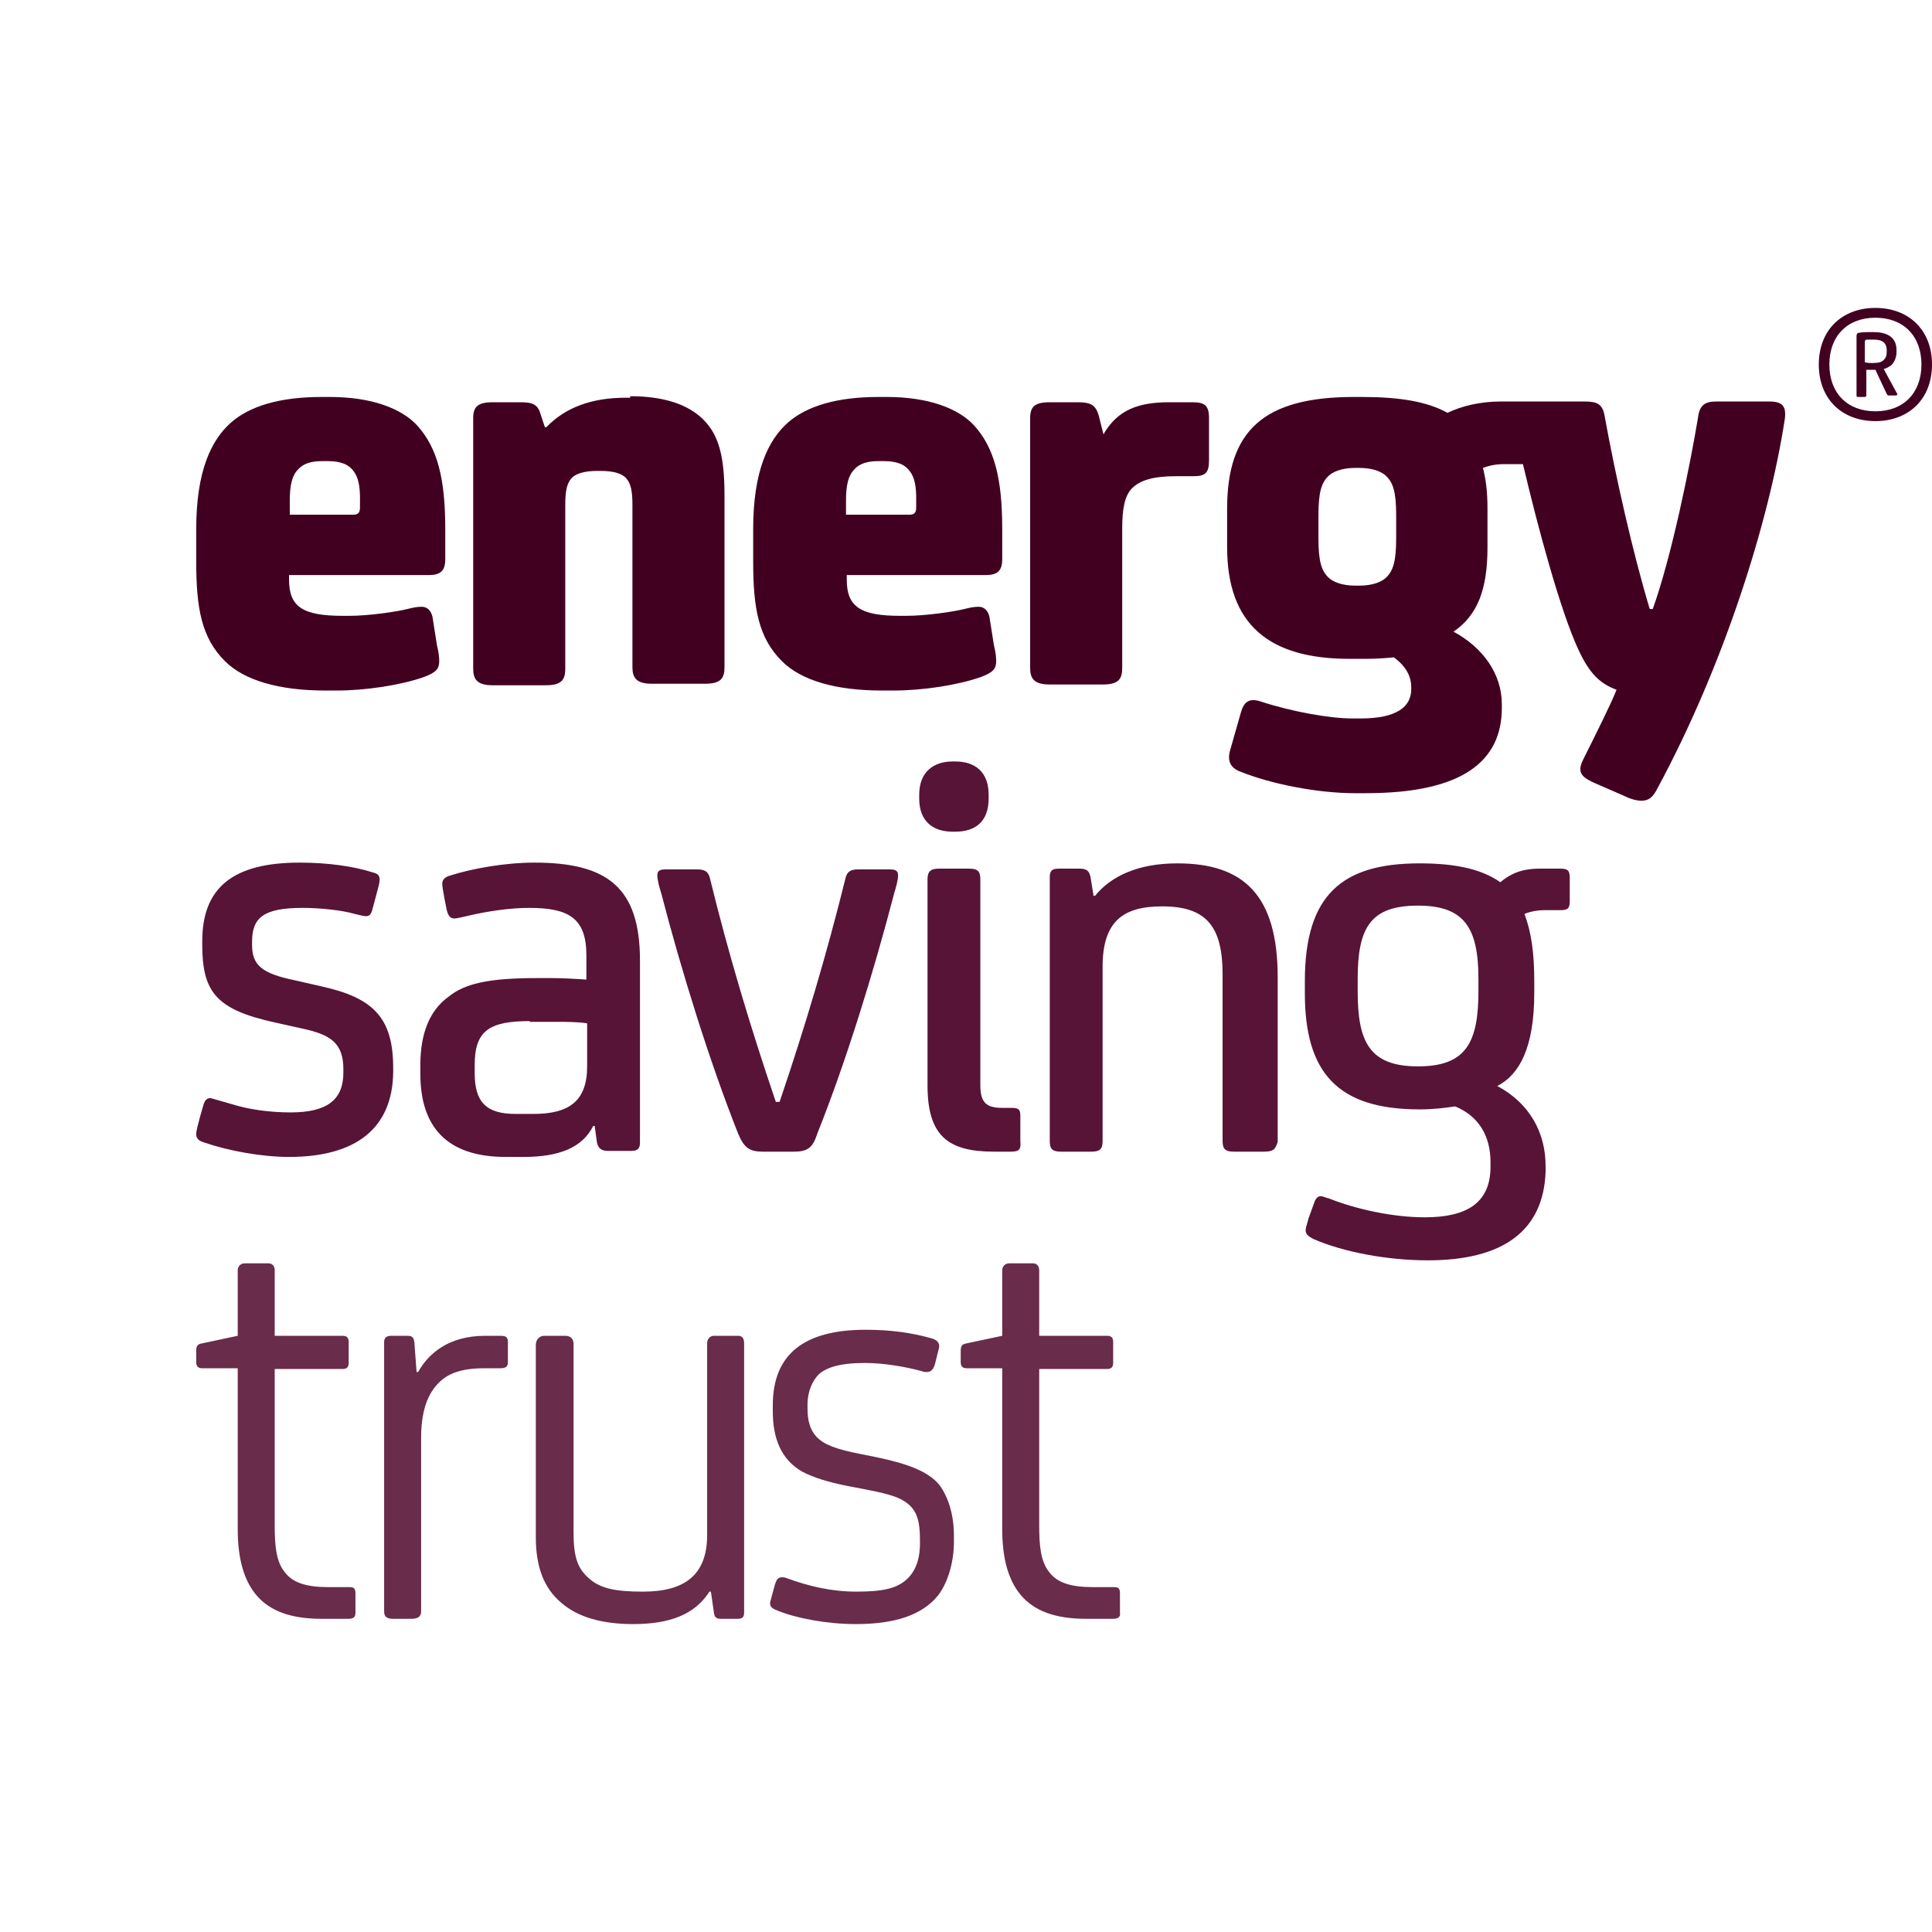
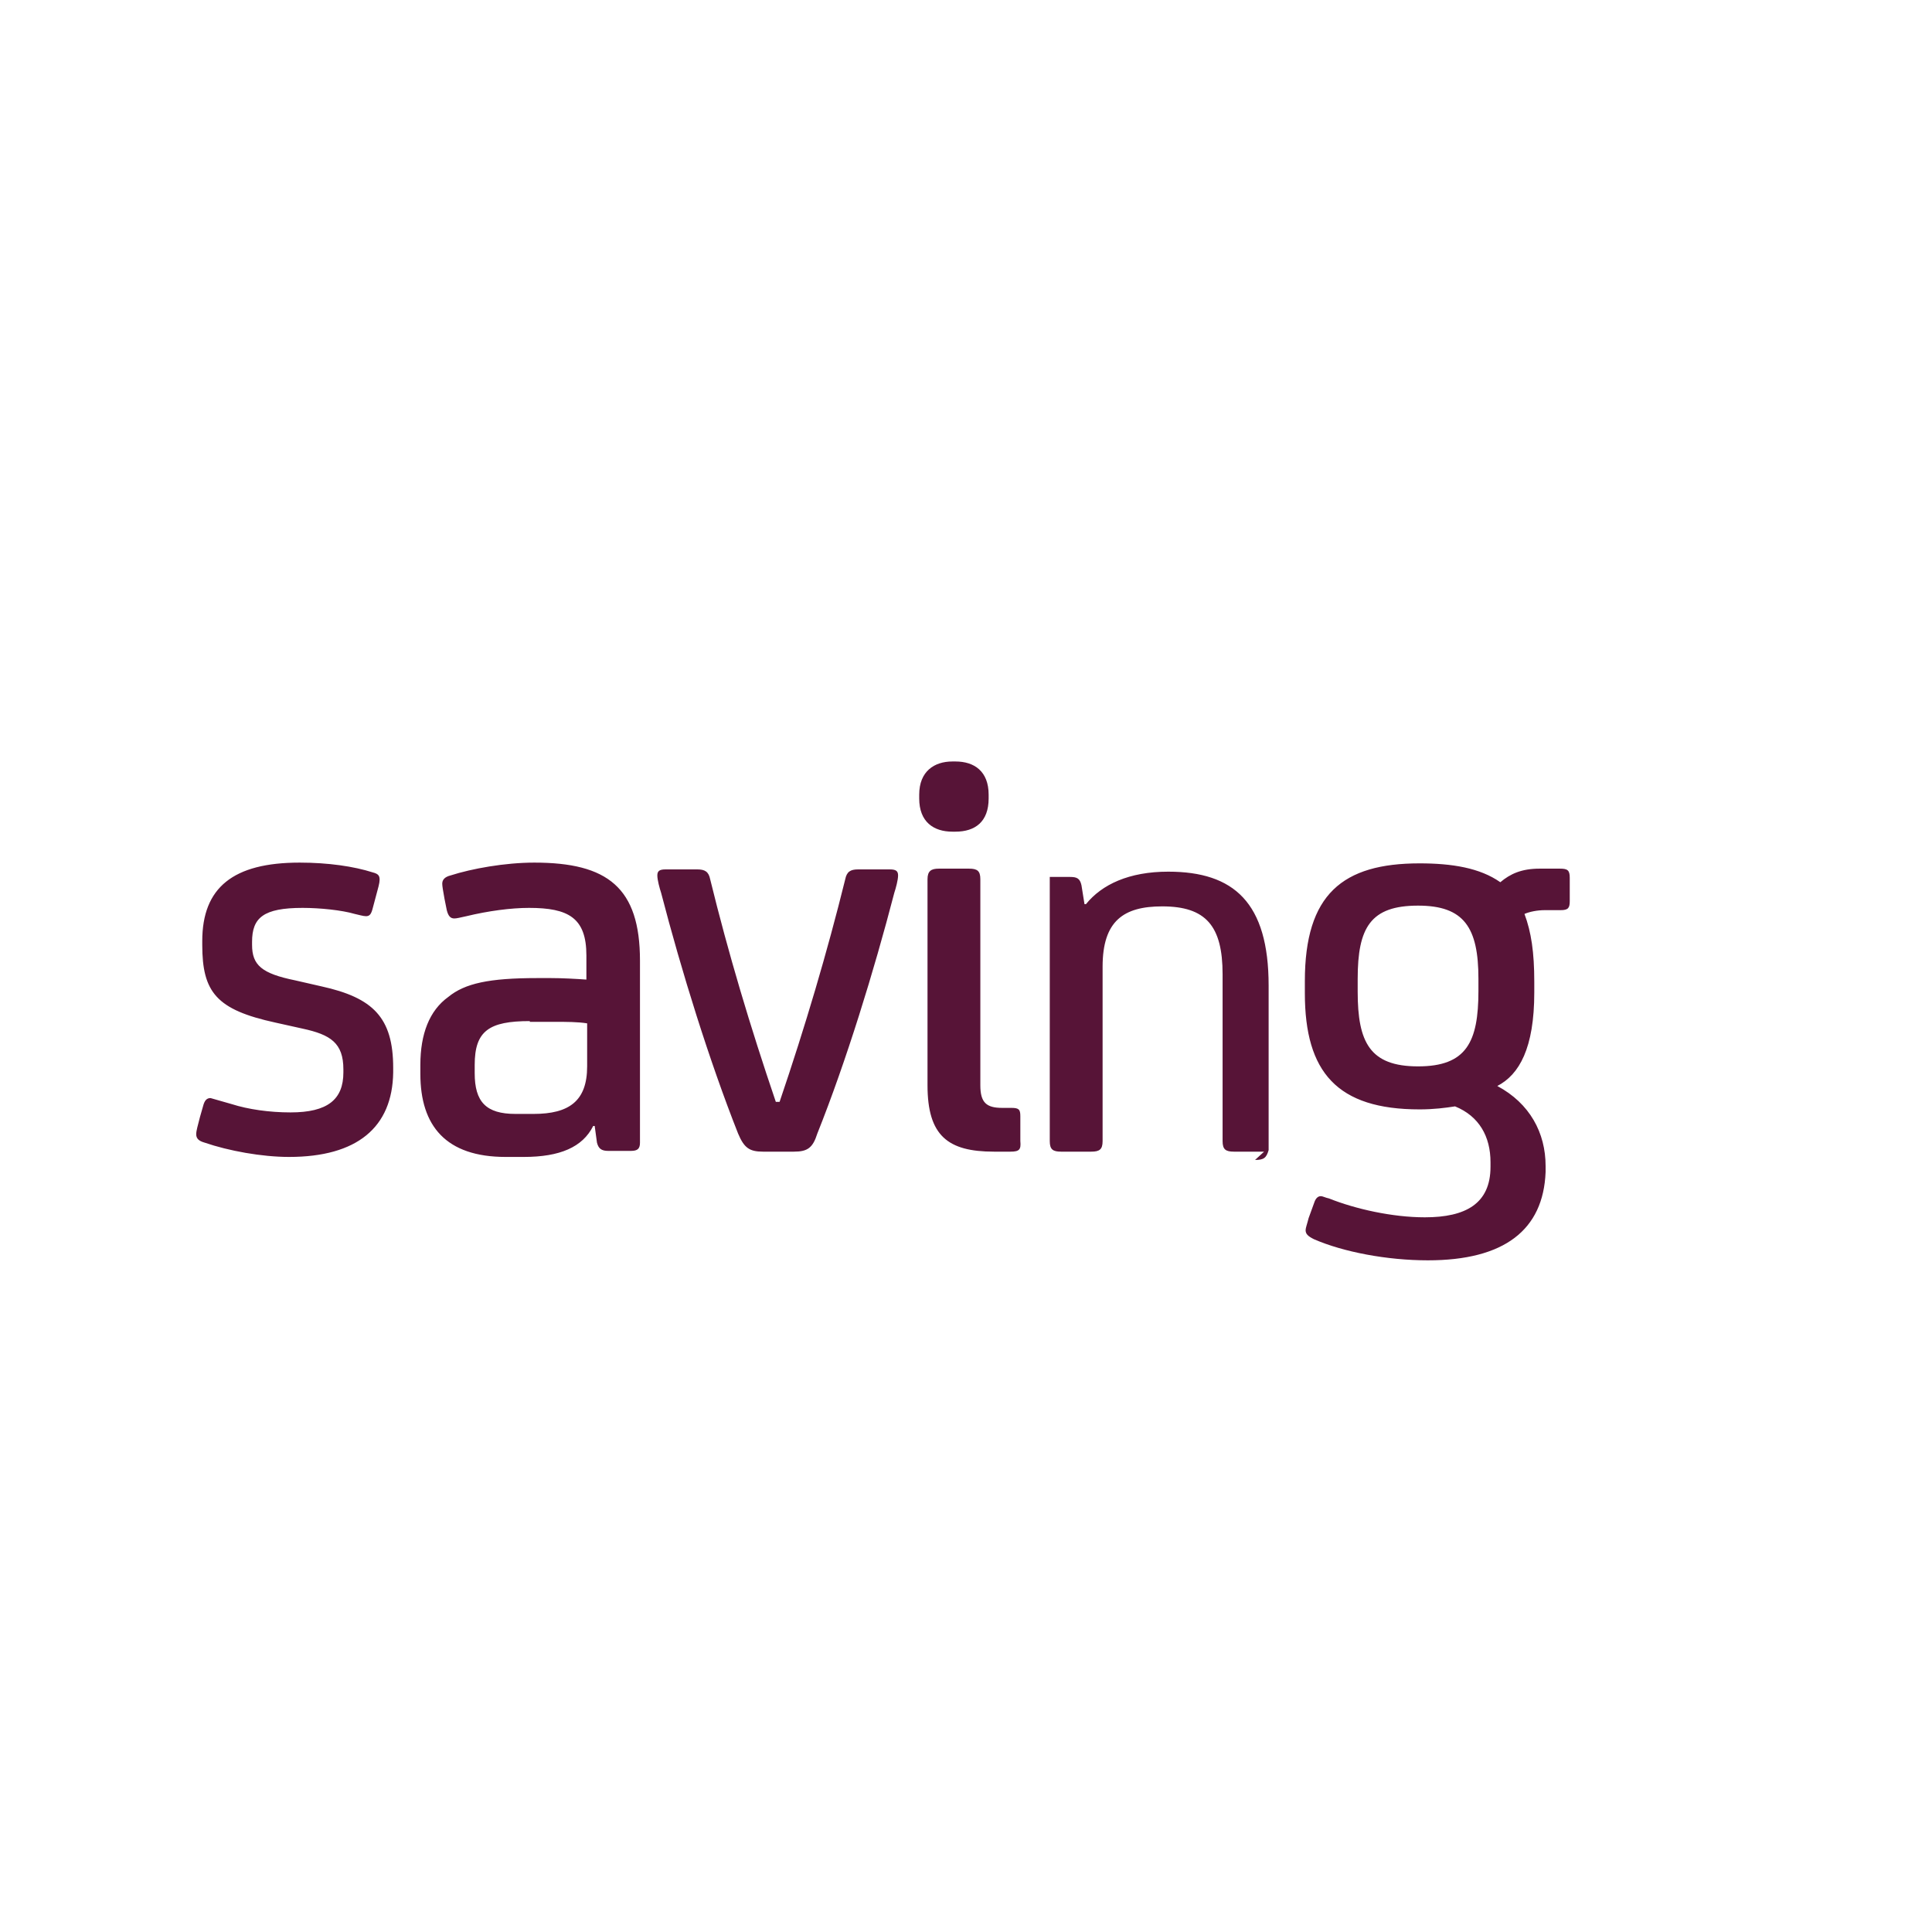
<svg xmlns="http://www.w3.org/2000/svg" width="256" height="256" viewBox="0 0 256 256">
  <style type="text/css">.Drop_x0020_Shadow{fill:none;} .Outer_x0020_Glow_x0020_5_x0020_pt{fill:none;} .Blue_x0020_Neon{fill:none;stroke:#8AACDA;stroke-width:7;stroke-linecap:round;stroke-linejoin:round;} .Chrome_x0020_Highlight{fill:url(#SVGID_1_);stroke:#FFFFFF;stroke-width:0.363;stroke-miterlimit:1;} .Jive_GS{fill:#FFDD00;} .Alyssa_GS{fill:#A6D0E4;} .st0{fill:#420021;} .st1{fill:#571437;} .st2{fill:#692C4A;}</style>
  <linearGradient id="SVGID_1_" gradientUnits="userSpaceOnUse" x2="0" y2="-1">
    <stop offset="0" stop-color="#656565" />
    <stop offset=".618" stop-color="#1B1B1B" />
    <stop offset=".629" stop-color="#545454" />
    <stop offset=".983" stop-color="#3E3E3E" />
  </linearGradient>
-   <path class="st0" d="M248.5 55.8c4.4 0 7.5-2.9 7.5-7.5s-3.1-7.5-7.5-7.5-7.5 2.9-7.5 7.5 3.1 7.5 7.5 7.5m0-1.3c-3.7 0-6.1-2.4-6.1-6.2s2.4-6.2 6.1-6.2c3.7 0 6.1 2.4 6.1 6.2s-2.4 6.2-6.1 6.2m-1.1-9.5h.9c1.2 0 1.7.5 1.7 1.4v.2c0 .5-.1.8-.4 1.1-.3.3-.7.4-1.5.4-.3 0-.7 0-1-.1v-2.7c0-.2.1-.3.3-.3m2.6 7.2c.1.2.2.2.3.2h.9c.2 0 .2-.1.2-.2l-1.8-3.3c.4-.1.7-.3 1-.5.4-.4.7-1 .7-1.8v-.2c0-1.9-1.5-2.4-3.1-2.4-.8 0-1.3 0-1.9.1-.2 0-.3.2-.3.4v7.9c0 .1 0 .2.2.2h.9c.1 0 .2-.1.2-.2v-3.4h1.2l1.5 3.2zM46.3 81.6c2.4 0 6.2-.5 8.1-1 .4-.1.9-.2 1.5-.2.7 0 1.2.5 1.4 1.3l.6 3.8c.2.8.3 1.5.3 2.1 0 1-.4 1.5-2 2.1-3.1 1.1-7.8 1.8-11.6 1.8h-1.5c-6 0-10.7-1.3-13.3-3.9-3.1-3.1-3.8-7-3.8-13.2v-4.3c0-7.7 2-11.8 4.6-14.1 2.5-2.2 6.5-3.4 12-3.4h1.1c5.5 0 9.5 1.5 11.6 3.8 2.7 3 3.7 7.1 3.7 13.7v4c0 1.6-.7 2.1-2.2 2.1h-18.5v.6c0 3.6 1.8 4.8 7.1 4.8h.9zm.5-13.4c.7 0 .9-.3.9-1v-1.2c0-1.5-.2-2.7-.8-3.5-.7-1-1.8-1.4-3.5-1.4h-.7c-1.4 0-2.5.3-3.2 1.1-.8.8-1.1 2.1-1.1 4.1v1.9h8.4zM83.5 52.5c4.5 0 7.7 1.1 9.7 3.1 2.1 2.1 2.8 5 2.8 10.1v22.7c0 1.5-.5 2.2-2.6 2.2h-7c-2.1 0-2.6-.8-2.6-2.2v-21.5c0-1.8-.2-2.8-.8-3.5-.6-.7-1.8-1-3.4-1h-.5c-1.5 0-2.8.3-3.4 1-.6.7-.8 1.7-.8 3.5v21.7c0 1.5-.5 2.2-2.6 2.2h-7c-2.1 0-2.6-.8-2.6-2.2v-33.2c0-1.5.6-2.1 2.6-2.1h3.6c1.8 0 2.4.3 2.8 1.8l.5 1.5h.2c2.5-2.6 6-3.9 10.5-3.9h.6zM120.1 81.6c2.4 0 6.2-.5 8.1-1 .4-.1.9-.2 1.5-.2.7 0 1.2.5 1.4 1.3l.6 3.8c.2.8.3 1.5.3 2.1 0 1-.4 1.5-2 2.1-3.1 1.1-7.8 1.8-11.6 1.8h-1.5c-6.1 0-10.7-1.3-13.3-3.9-3.1-3.1-3.8-7-3.8-13.2v-4.3c0-7.7 2-11.8 4.6-14.1 2.5-2.2 6.5-3.4 12-3.4h1.1c5.5 0 9.5 1.5 11.6 3.8 2.7 3 3.7 7.1 3.7 13.7v4c0 1.6-.7 2.1-2.2 2.1h-18.4v.6c0 3.6 1.8 4.8 7.1 4.8h.8zm.4-13.4c.7 0 .9-.3.9-1v-1.2c0-1.5-.2-2.7-.8-3.5-.7-1-1.8-1.4-3.5-1.4h-.7c-1.4 0-2.5.3-3.2 1.1-.8.8-1.1 2.1-1.1 4.1v1.9h8.4zM146.3 57.4c1.8-3 4.4-4.1 8.6-4.1h3.1c1.6 0 2.2.4 2.2 2.1v5.6c0 1.7-.5 2.1-2.1 2.1h-2.3c-2.9 0-4.7.5-5.8 1.6-1 1-1.3 2.8-1.3 5.3v18.5c0 1.5-.5 2.2-2.6 2.2h-7c-2.1 0-2.6-.8-2.6-2.2v-33.1c0-1.5.6-2.1 2.6-2.1h3.7c1.8 0 2.4.4 2.8 1.8l.6 2.4h.1zM219.6 104.5c-.6 1.2-1.2 1.6-2.1 1.6-.6 0-1.4-.2-2.2-.6l-3.9-1.7c-1.4-.6-2-1.1-2-1.9 0-.3.1-.7.4-1.3 1.6-3.2 3.7-7.4 4.4-9.2-2.1-.8-3.5-2-5-5.2-2.4-5.1-5.4-16.2-7.4-24.7h-2.5c-1.1 0-2 .2-2.8.5.4 1.6.6 3.2.6 5.4v5.1c0 5.6-1.3 9-4.5 11.2 3.9 2.1 6.4 5.6 6.4 9.6v.5c0 7-5.1 11.3-18 11.3h-1.5c-4.9 0-11-1.2-15-2.8-1.5-.5-1.9-1.5-1.5-2.9l1.4-4.9c.4-1.5 1.1-2.1 2.8-1.5 4 1.3 9 2.2 12 2.2h1.1c4.7 0 6.7-1.5 6.7-3.9v-.2c0-1.5-.7-2.8-2.3-4-.9.1-2.4.2-3.8.2h-2.1c-10.6 0-16.2-4.5-16.2-14.8v-5.1c0-10.3 4.8-14.8 16.8-14.8h1.1c4.9 0 8.6.6 11.3 2.1 1.9-.9 4.3-1.5 7.1-1.5h11c1.7 0 2.4.3 2.7 1.8 1.5 8.3 3.8 18.4 6 25.7h.4c2.5-7 4.9-18.8 6-25.4.2-1.6.9-2.1 2.4-2.1h7c1.8 0 2.3.6 2.1 2.3-2.1 13.7-8.1 32.7-16.9 49m-39.5-26.9c1.8 0 3-.5 3.6-1.1.9-.9 1.3-2.1 1.3-5.2v-3c0-3.1-.4-4.3-1.3-5.2-.6-.6-1.8-1.1-3.6-1.1h-.5c-1.8 0-3 .5-3.6 1.1-.9.9-1.3 2.1-1.3 5.2v3c0 3.1.4 4.3 1.3 5.2.6.6 1.8 1.1 3.6 1.1h.5z" />
-   <path class="st1" d="M38.3 153.3c-3.6 0-8-.8-11.2-1.9-.7-.2-1.1-.5-1.1-1.1 0-.5.2-1.1.5-2.3l.4-1.4c.2-.8.5-1.1 1-1.1l2.8.8c2.2.7 5 1.1 7.8 1.1 4.9 0 7-1.7 7-5.3v-.4c0-3.5-1.7-4.6-5.4-5.4l-3.6-.8c-7.8-1.7-9.7-4-9.7-10.3v-.5c0-7.1 4.1-10.4 12.9-10.4 3.8 0 7.2.5 9.7 1.3.8.2.9.5.9 1 0 .4-.2 1.1-.5 2.2l-.4 1.5c-.2.8-.4 1.1-.9 1.1-.4 0-1-.2-1.5-.3-1.7-.5-4.6-.8-6.9-.8-5.2 0-6.7 1.3-6.7 4.5v.4c0 2.7 1.3 3.8 5.7 4.7l3.5.8c6.8 1.5 9.5 4.1 9.5 10.8v.6c-.1 7.3-4.8 11.2-13.8 11.2M70.2 135.3c-5.4 0-7.3 1.3-7.3 5.8v1.1c0 3.8 1.5 5.4 5.4 5.4h2.4c4.7 0 7.1-1.7 7.1-6.3v-5.7c-1.2-.2-2.8-.2-4.1-.2h-3.5m-.8 17.9h-2.4c-7.9 0-11.3-4.1-11.3-11v-1.2c0-4.1 1.2-7.2 3.7-9 2.2-1.8 5.4-2.5 11.8-2.5h1.8c1.5 0 3.3.1 4.7.2v-3.2c0-5-2.4-6.3-7.6-6.3-2.4 0-5.4.4-8.3 1.1-.9.2-1.3.3-1.6.3-.5 0-.8-.3-1-1.1l-.3-1.5c-.2-1.1-.3-1.7-.3-2 0-.5.3-.9 1.1-1.1 2.8-.9 7.2-1.7 11.1-1.7 9.7 0 14 3.3 14 13v24.1c0 .8-.3 1.1-1.2 1.1h-3c-.9 0-1.3-.3-1.5-1.1l-.3-2.2h-.2c-1.4 2.8-4.4 4.1-9.2 4.1M105.2 152.6h-4.1c-1.8 0-2.5-.5-3.3-2.4-3.8-9.6-7.5-21.5-10.2-31.9-.2-.6-.5-1.7-.5-2.3 0-.6.3-.8 1.1-.8h4.2c1 0 1.5.3 1.7 1.3 2.4 9.8 5.3 19.5 8.7 29.5h.5c3.4-10 6.3-19.8 8.7-29.5.2-1 .7-1.3 1.7-1.3h4.2c.8 0 1.1.2 1.1.8 0 .6-.3 1.7-.5 2.3-2.7 10.4-6.4 22.4-10.2 31.9-.6 1.9-1.3 2.4-3.1 2.4M126.6 110.2h-.4c-2.5 0-4.4-1.3-4.4-4.4v-.5c0-3.1 2-4.4 4.4-4.4h.4c2.5 0 4.4 1.3 4.4 4.4v.5c0 3.1-1.8 4.4-4.4 4.4m7.3 42.4h-2.2c-6.1 0-8.8-2.1-8.8-8.8v-27.3c0-1.1.5-1.4 1.5-1.4h4c1.1 0 1.5.3 1.5 1.4v27.3c0 2.3.8 3 2.9 3h1.2c1 0 1.2.2 1.2 1.1v3.3c.1 1.1-.1 1.4-1.3 1.4M167.5 152.6h-4c-1.1 0-1.5-.3-1.5-1.4v-22.1c0-6.4-2.2-9-8-9-5.1 0-7.9 1.9-7.9 8v23.1c0 1.1-.4 1.4-1.5 1.4h-4c-1.1 0-1.5-.3-1.5-1.4v-35c0-.9.4-1.1 1.2-1.1h2.7c.9 0 1.3.2 1.5 1.1l.4 2.5h.2c2.1-2.6 5.7-4.3 10.9-4.3 8.7 0 13.3 4.1 13.3 15.1v21.8c-.3 1-.6 1.3-1.8 1.3M187.9 120c-6.3 0-8 2.9-8 9.7v1.7c0 6.7 1.6 9.9 8 9.9s8-3.2 8-10v-1.6c0-6.8-1.9-9.7-8-9.7m1.3 47c-5.4 0-11.2-1.1-15.1-2.8-.8-.4-1.1-.7-1.1-1.2 0-.3.2-.8.4-1.6l.8-2.2c.2-.5.5-.7.8-.7.3 0 .6.2 1.1.3 3.5 1.4 8.4 2.5 12.7 2.5 5.4 0 8.7-1.8 8.7-6.7v-.6c0-3.4-1.5-6.1-4.7-7.4-1.3.2-2.8.4-4.7.4-10.9 0-15.2-4.9-15.2-15.4v-1.6c0-11.5 5-15.6 15.2-15.6 4.3 0 8 .6 10.7 2.5 1.3-1.1 2.8-1.8 5.2-1.8h2.7c1 0 1.3.2 1.3 1.2v3.1c0 .9-.2 1.2-1.2 1.2h-2.1c-1 0-2 .2-2.7.5.9 2.4 1.3 5.1 1.3 9v1.4c0 7.4-2 10.9-4.9 12.4 4.3 2.3 6.4 6.2 6.4 10.6v.8c-.3 7.7-5.5 11.7-15.6 11.7" />
-   <path class="st2" d="M46.2 214.5h-3.6c-4 0-6.8-1-8.6-3.1-1.7-2-2.5-4.9-2.5-8.8v-21.3h-4.7c-.5 0-.8-.2-.8-.8v-1.5c0-.7.2-.9.8-1l4.7-1v-8.7c0-.5.4-.9.9-.9h3.2c.5 0 .8.4.8.9v8.7h9c.5 0 .8.2.8.8v2.8c0 .5-.2.8-.8.8h-9v20.7c0 2.8.2 4.9 1.4 6.3 1 1.3 2.8 1.9 5.6 1.9h2.8c.5 0 .9 0 .9.8v2.6c0 .5-.2.8-.9.8M54.5 214.5h-2.4c-.9 0-1.2-.3-1.2-1v-35.7c0-.5.3-.8.9-.8h2.2c.7 0 .8.3.9.8l.3 4h.2c1.4-2.5 4.1-4.8 8.9-4.8h2c.8 0 1 .2 1 .9v2.6c0 .6-.3.8-1 .8h-2.1c-3.9 0-5.7 1.1-7 3.1-1 1.6-1.4 3.7-1.4 6.1v23c0 .7-.4 1-1.3 1M83.9 215.2c-4.1 0-7.3-.9-9.5-2.8-2.4-2-3.4-4.9-3.4-8.7v-25.5c0-.7.5-1.2 1.1-1.2h2.8c.8 0 1.1.5 1.1 1.1v25c0 3.1.5 4.7 2 6 1.5 1.4 3.6 1.8 7.2 1.8 5.4 0 8.5-2.1 8.5-7.5v-25.4c0-.6.4-1 .9-1h3.2c.6 0 .8.4.8 1v35.7c0 .5-.2.8-.8.8h-2.3c-.6 0-.8-.2-.9-.8l-.4-2.8h-.2c-1.9 3-5.2 4.3-10.1 4.3M113.4 215.2c-3.9 0-8-.8-10.4-1.8-.8-.3-1.1-.6-.9-1.3l.6-2.2c.2-.6.4-.9.9-.9.2 0 .4 0 .6.1 3 1.1 6 1.8 9.3 1.8 3.7 0 5.3-.5 6.5-1.5 1.2-1 1.9-2.6 1.9-4.9v-.5c0-2.7-.5-4.1-2.1-5.1-1.1-.7-2.8-1.1-5.4-1.6l-2.1-.4c-2.5-.5-4.5-1.1-6-1.9-2.8-1.6-3.9-4.4-3.9-8v-.8c0-6.8 4.2-10 12.3-10 3.3 0 6.1.4 8.6 1.1.9.2 1.3.7 1.1 1.4l-.5 2c-.2.7-.5 1.1-1.1 1.1-.2 0-.4 0-.6-.1-2.2-.6-5.1-1.1-7.6-1.1-3.3 0-5.1.6-6.1 1.5-.8.8-1.5 2.2-1.5 4v.5c0 1.6.3 2.8 1.2 3.8 1 1 2.4 1.6 6 2.3l2 .4c3.8.8 6.8 1.8 8.3 3.7 1.1 1.5 1.9 3.8 1.9 6.7v.8c0 2.7-.8 5.4-2.1 7.1-2.1 2.6-5.7 3.8-10.9 3.8M147.5 214.5h-3.6c-4 0-6.8-1-8.6-3.1-1.7-2-2.5-4.9-2.5-8.8v-21.3h-4.7c-.5 0-.8-.2-.8-.8v-1.5c0-.7.2-.9.8-1l4.7-1v-8.7c0-.5.4-.9.9-.9h3.2c.5 0 .8.4.8.9v8.7h9c.5 0 .8.2.8.8v2.8c0 .5-.2.8-.8.8h-9v20.7c0 2.8.2 4.9 1.4 6.3 1 1.3 2.8 1.9 5.6 1.9h2.8c.5 0 .9 0 .9.8v2.6c.1.5-.2.8-.9.8" />
+   <path class="st1" d="M38.3 153.3c-3.6 0-8-.8-11.2-1.9-.7-.2-1.1-.5-1.1-1.1 0-.5.2-1.1.5-2.3l.4-1.4c.2-.8.5-1.1 1-1.1l2.8.8c2.2.7 5 1.1 7.8 1.1 4.9 0 7-1.7 7-5.3v-.4c0-3.5-1.7-4.6-5.4-5.4l-3.6-.8c-7.8-1.7-9.7-4-9.7-10.3v-.5c0-7.1 4.1-10.4 12.9-10.4 3.8 0 7.2.5 9.7 1.3.8.2.9.5.9 1 0 .4-.2 1.1-.5 2.2l-.4 1.5c-.2.8-.4 1.1-.9 1.1-.4 0-1-.2-1.5-.3-1.7-.5-4.6-.8-6.9-.8-5.2 0-6.7 1.3-6.7 4.5v.4c0 2.7 1.3 3.8 5.7 4.7l3.5.8c6.8 1.5 9.5 4.1 9.5 10.8v.6c-.1 7.3-4.8 11.2-13.8 11.2M70.2 135.3c-5.4 0-7.3 1.3-7.3 5.8v1.1c0 3.8 1.5 5.4 5.4 5.4h2.4c4.7 0 7.1-1.7 7.1-6.3v-5.7c-1.2-.2-2.8-.2-4.1-.2h-3.5m-.8 17.9h-2.4c-7.9 0-11.3-4.1-11.3-11v-1.2c0-4.1 1.2-7.2 3.7-9 2.2-1.8 5.4-2.5 11.8-2.5h1.8c1.5 0 3.3.1 4.7.2v-3.2c0-5-2.4-6.3-7.6-6.3-2.4 0-5.4.4-8.3 1.1-.9.2-1.3.3-1.6.3-.5 0-.8-.3-1-1.1l-.3-1.5c-.2-1.1-.3-1.7-.3-2 0-.5.3-.9 1.1-1.1 2.8-.9 7.2-1.7 11.1-1.7 9.7 0 14 3.3 14 13v24.1c0 .8-.3 1.1-1.2 1.1h-3c-.9 0-1.3-.3-1.5-1.1l-.3-2.2h-.2c-1.4 2.8-4.4 4.1-9.2 4.1M105.2 152.6h-4.1c-1.8 0-2.5-.5-3.3-2.4-3.8-9.6-7.5-21.5-10.2-31.9-.2-.6-.5-1.7-.5-2.3 0-.6.3-.8 1.1-.8h4.2c1 0 1.5.3 1.7 1.3 2.4 9.8 5.3 19.5 8.7 29.5h.5c3.4-10 6.3-19.8 8.7-29.5.2-1 .7-1.3 1.7-1.3h4.2c.8 0 1.1.2 1.1.8 0 .6-.3 1.7-.5 2.3-2.7 10.4-6.4 22.4-10.2 31.9-.6 1.9-1.3 2.4-3.1 2.4M126.6 110.2h-.4c-2.5 0-4.4-1.3-4.4-4.4v-.5c0-3.1 2-4.4 4.4-4.4h.4c2.5 0 4.4 1.3 4.4 4.4v.5c0 3.1-1.8 4.4-4.4 4.4m7.3 42.4h-2.2c-6.1 0-8.8-2.1-8.8-8.8v-27.3c0-1.1.5-1.4 1.5-1.4h4c1.1 0 1.5.3 1.5 1.4v27.3c0 2.3.8 3 2.9 3h1.2c1 0 1.2.2 1.2 1.1v3.3c.1 1.1-.1 1.4-1.3 1.4M167.5 152.6h-4c-1.1 0-1.5-.3-1.5-1.4v-22.1c0-6.4-2.2-9-8-9-5.1 0-7.9 1.9-7.9 8v23.1c0 1.1-.4 1.4-1.5 1.4h-4c-1.1 0-1.5-.3-1.5-1.4v-35h2.7c.9 0 1.3.2 1.5 1.1l.4 2.5h.2c2.1-2.6 5.7-4.3 10.9-4.3 8.7 0 13.3 4.1 13.3 15.1v21.8c-.3 1-.6 1.3-1.8 1.3M187.9 120c-6.3 0-8 2.9-8 9.7v1.7c0 6.7 1.6 9.9 8 9.9s8-3.2 8-10v-1.6c0-6.8-1.9-9.7-8-9.7m1.3 47c-5.4 0-11.2-1.1-15.1-2.8-.8-.4-1.1-.7-1.1-1.2 0-.3.2-.8.4-1.6l.8-2.2c.2-.5.5-.7.8-.7.3 0 .6.2 1.1.3 3.5 1.4 8.4 2.5 12.7 2.5 5.4 0 8.7-1.8 8.7-6.7v-.6c0-3.4-1.5-6.1-4.7-7.4-1.3.2-2.8.4-4.7.4-10.9 0-15.2-4.9-15.2-15.4v-1.6c0-11.5 5-15.6 15.2-15.6 4.3 0 8 .6 10.7 2.5 1.3-1.1 2.8-1.8 5.2-1.8h2.7c1 0 1.3.2 1.3 1.2v3.1c0 .9-.2 1.2-1.2 1.2h-2.1c-1 0-2 .2-2.7.5.9 2.4 1.3 5.1 1.3 9v1.4c0 7.4-2 10.9-4.9 12.4 4.3 2.3 6.4 6.2 6.4 10.6v.8c-.3 7.7-5.5 11.7-15.6 11.7" />
</svg>